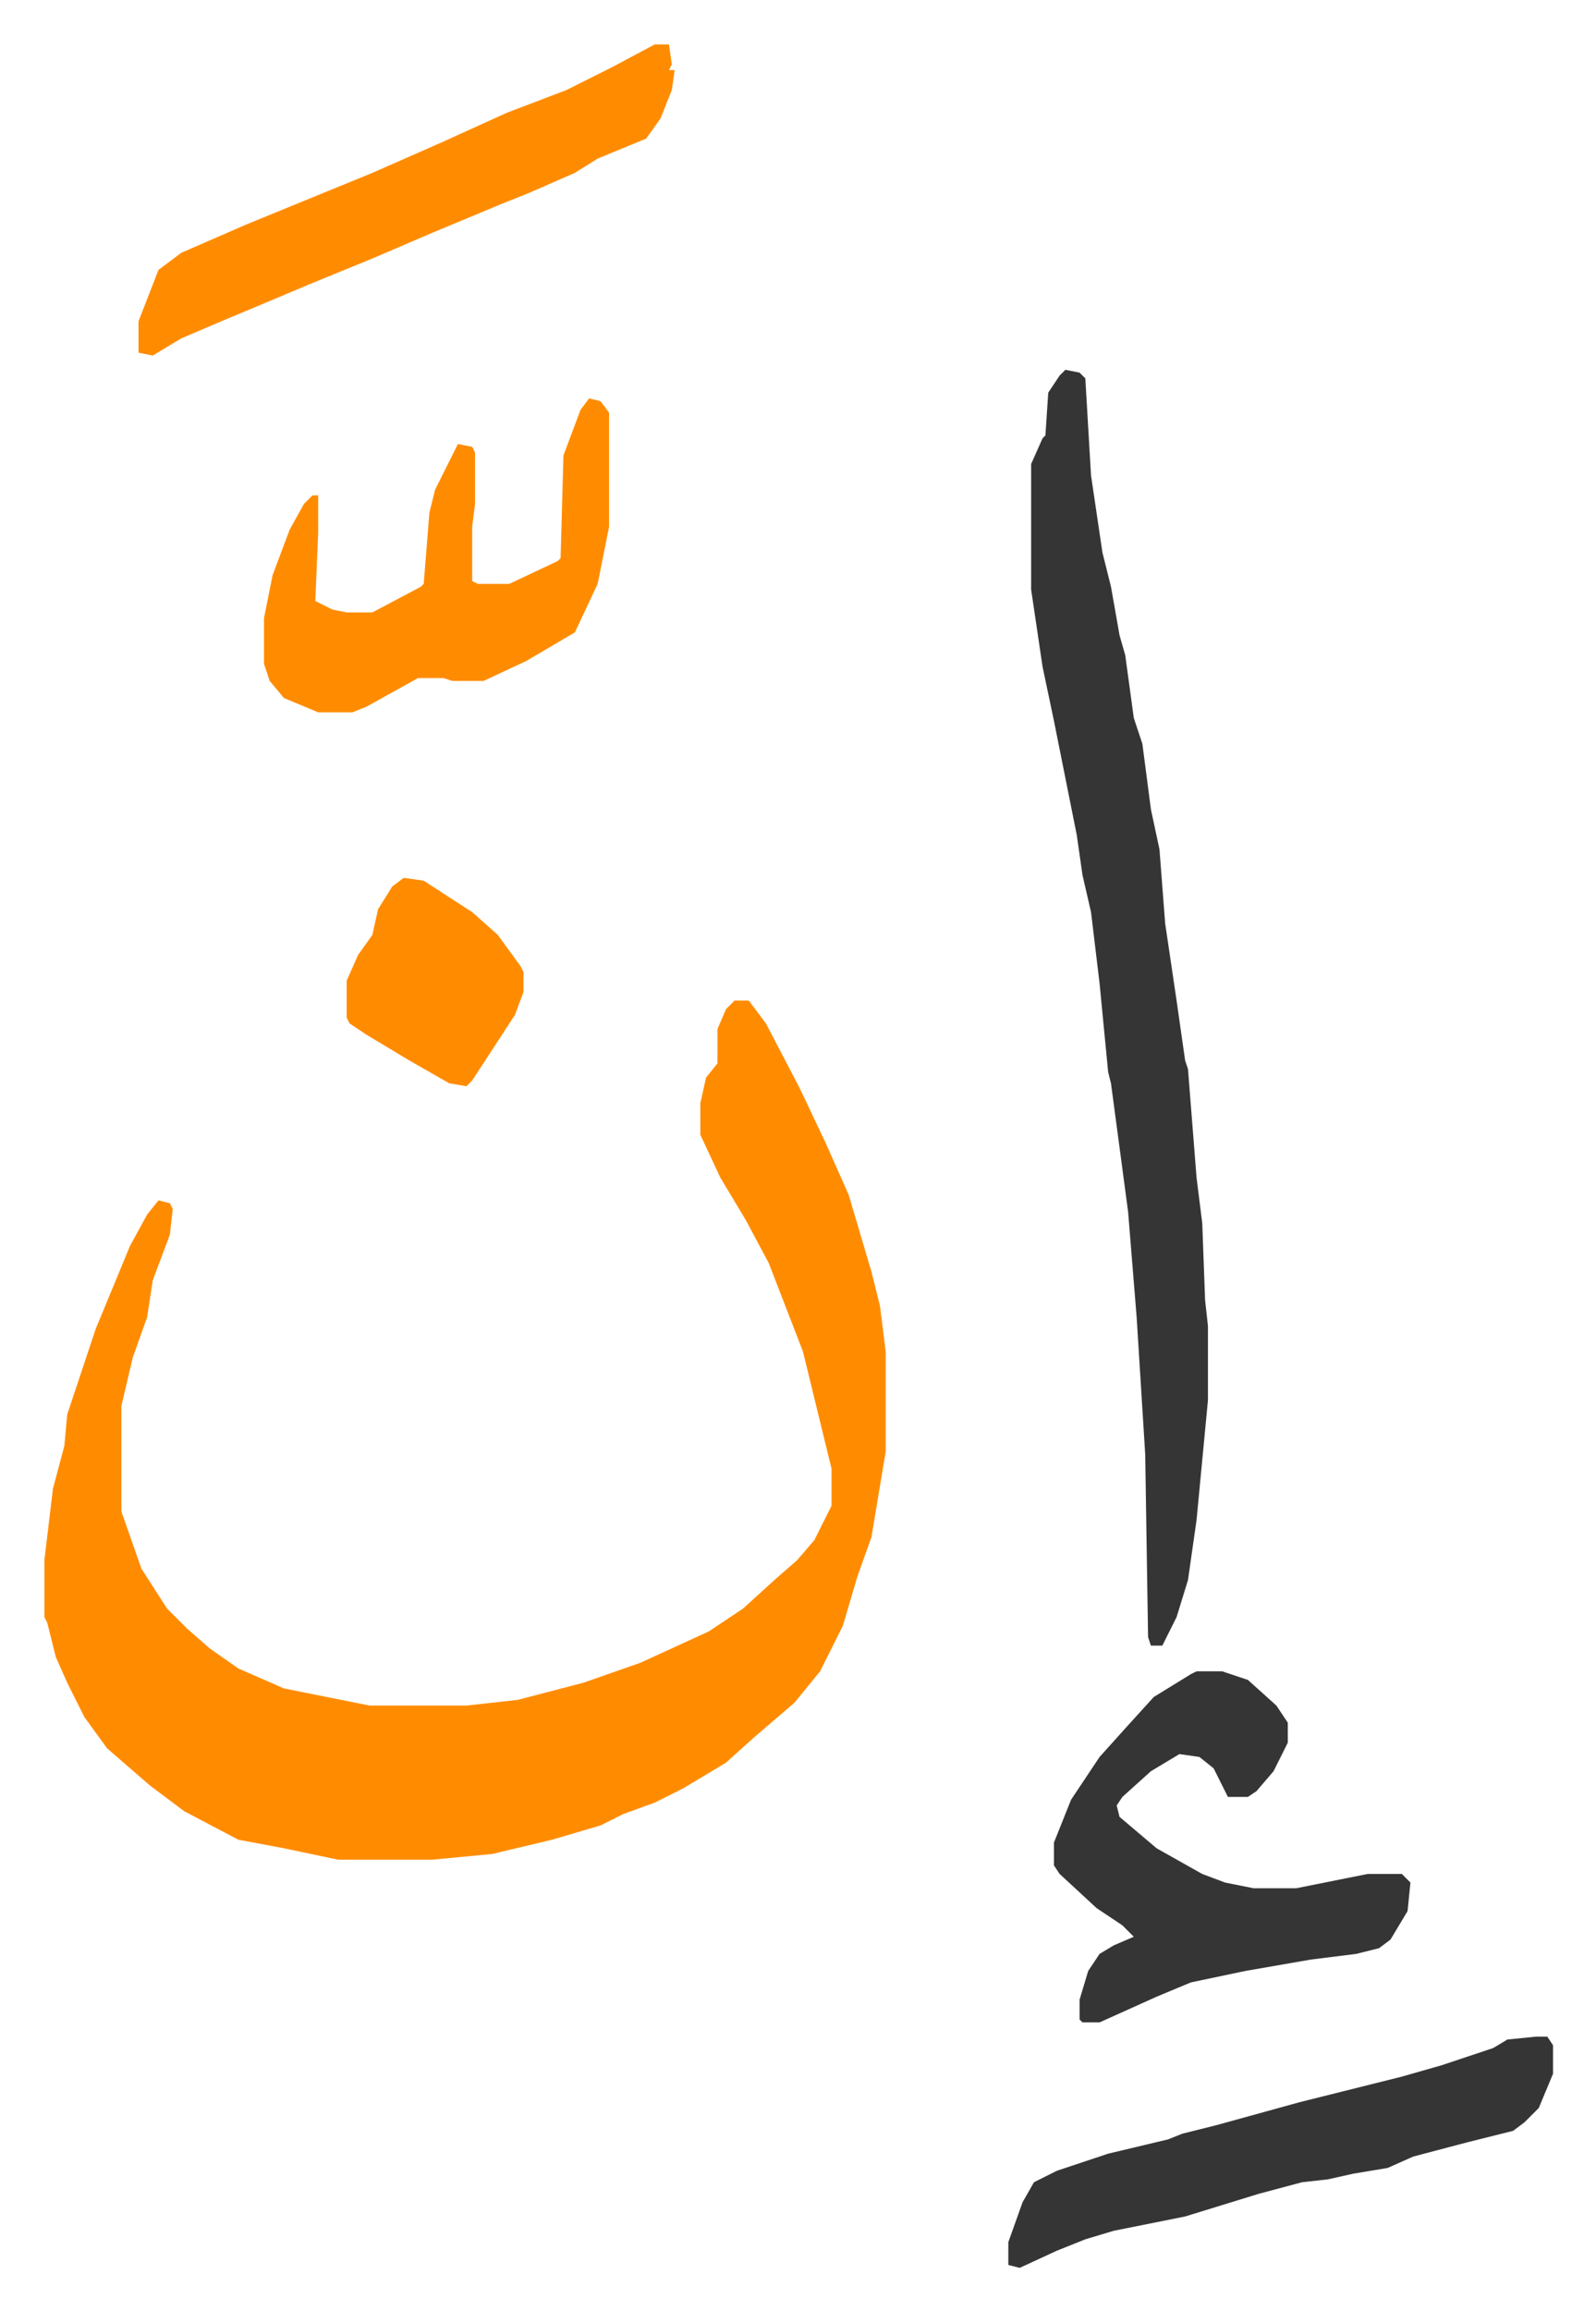
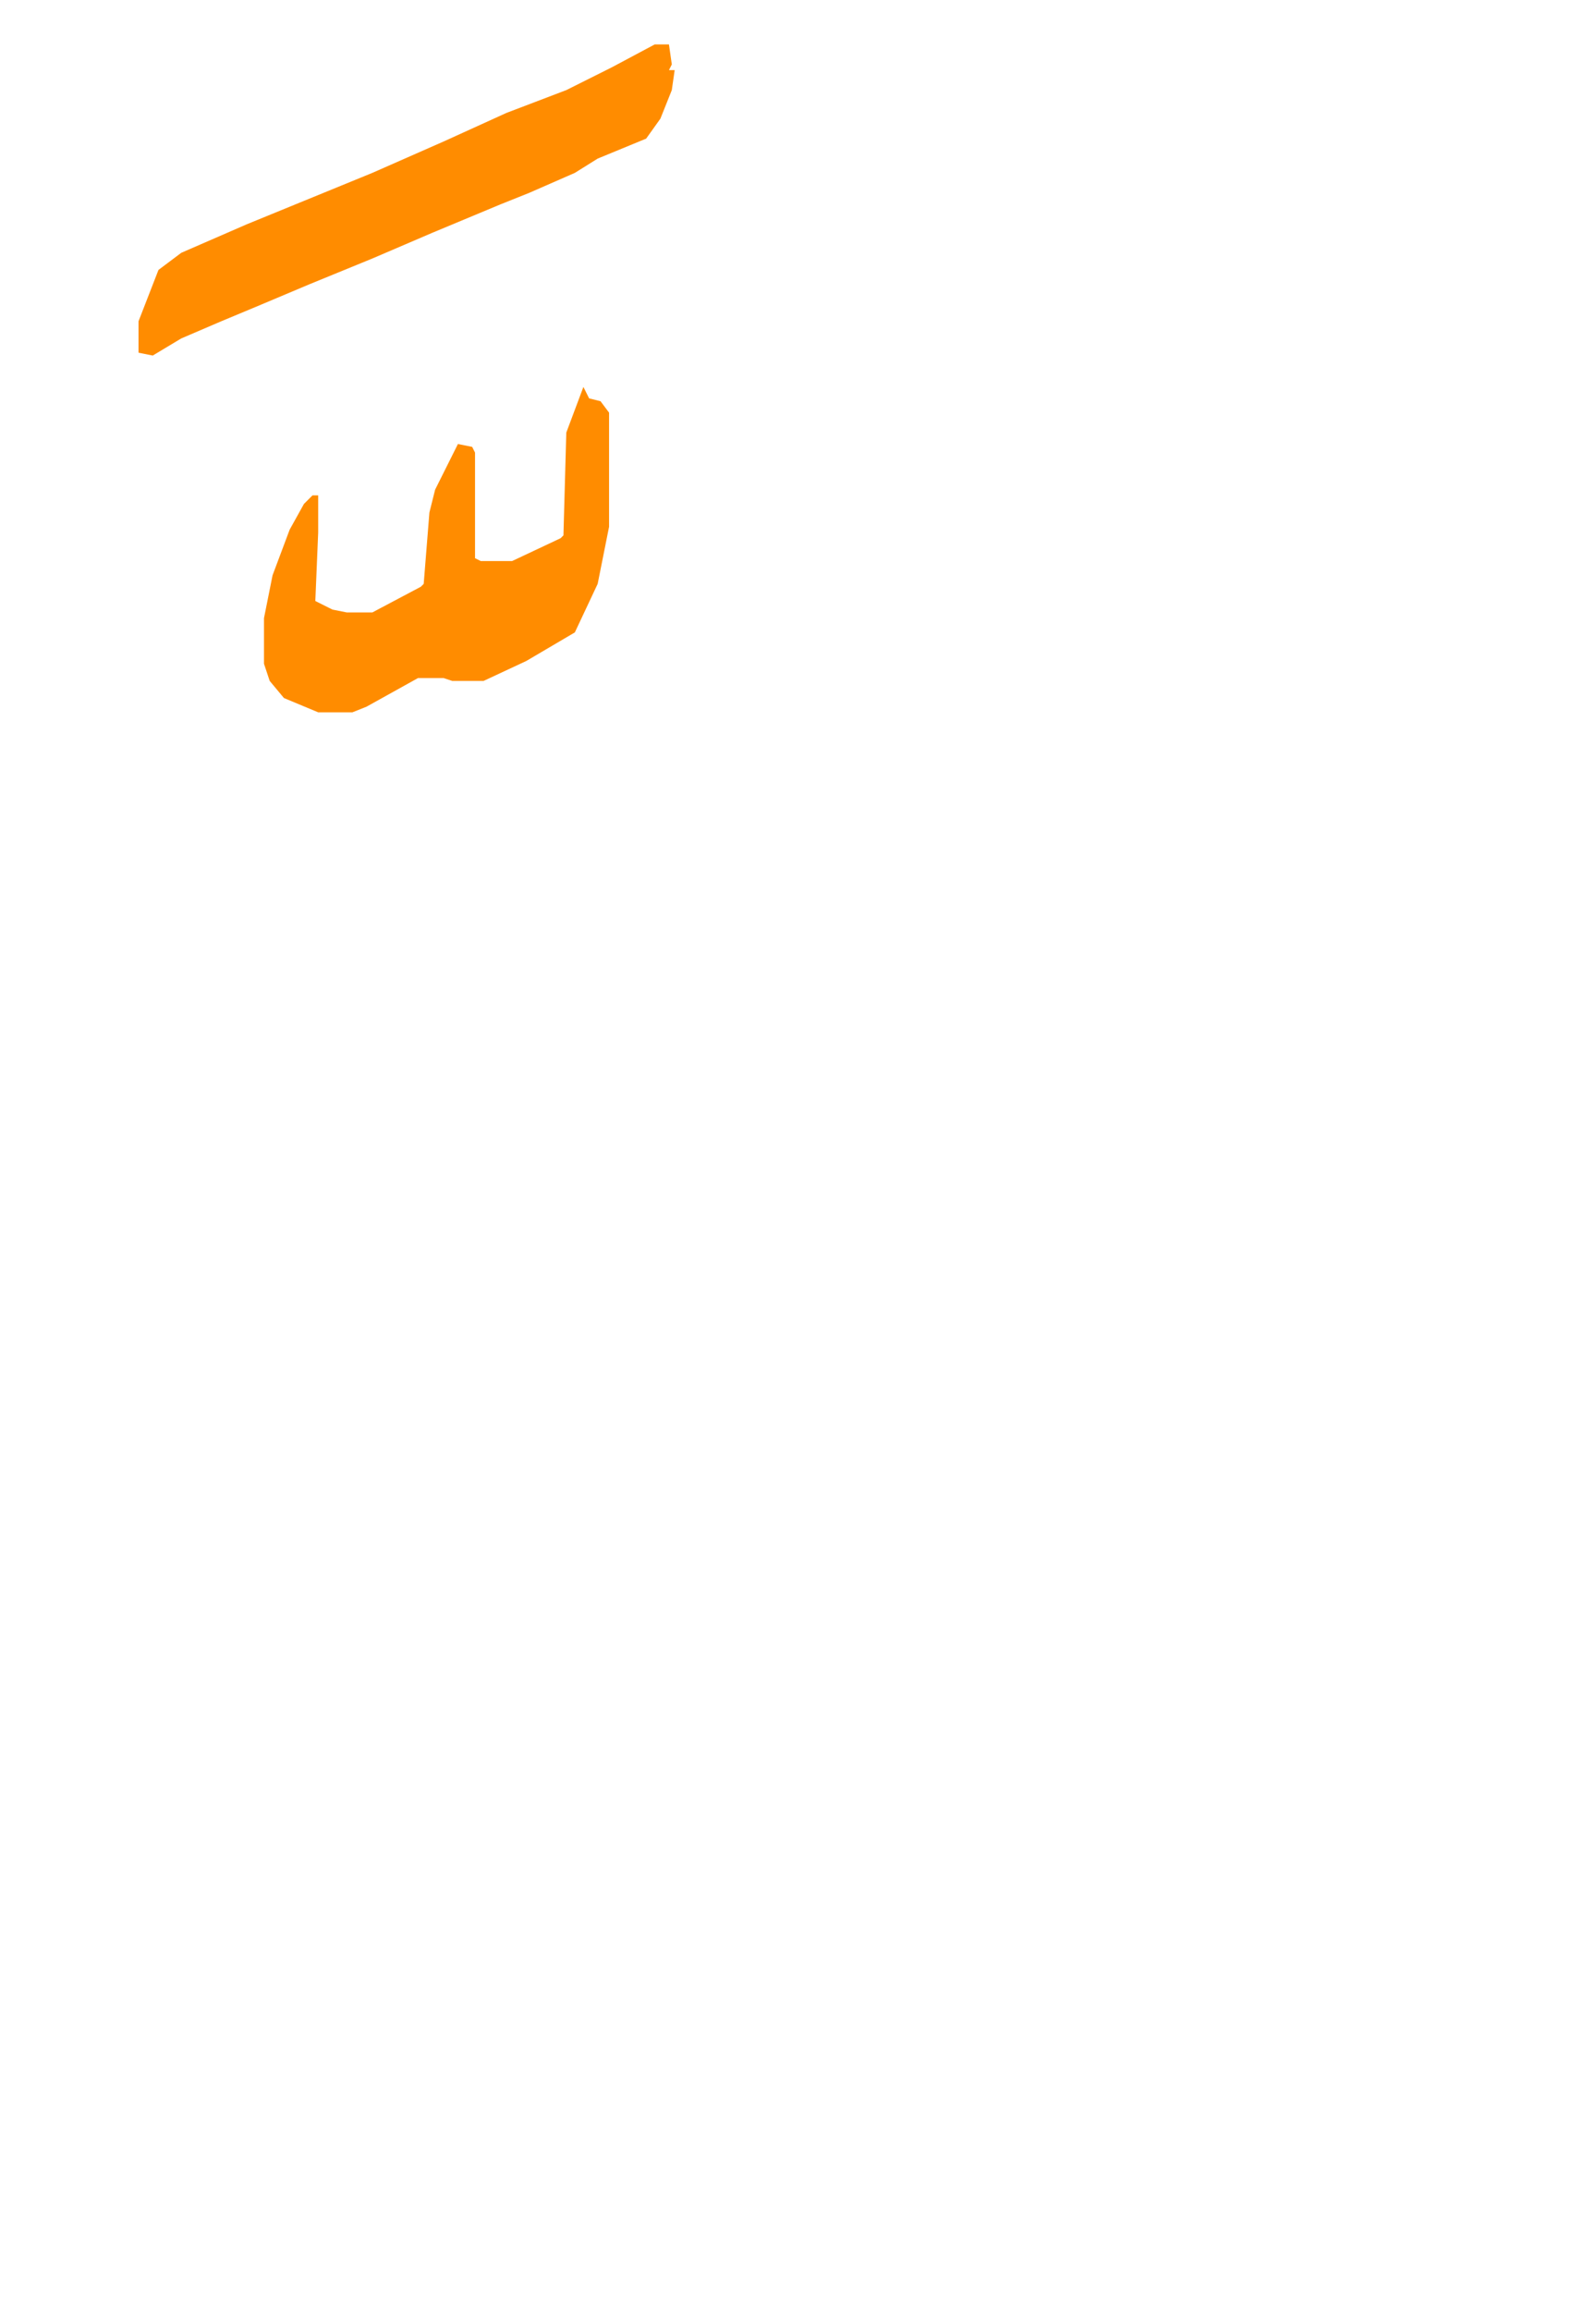
<svg xmlns="http://www.w3.org/2000/svg" role="img" viewBox="-15.57 392.43 559.64 809.64">
-   <path fill="#ff8c00" id="rule_ghunnah_2_wowels" d="M242 743h5l6 8 12 23 9 19 8 18 8 27 3 12 2 16v35l-5 30-5 14-5 17-8 16-9 11-14 12-10 9-15 9-10 5-11 4-8 4-17 5-21 5-21 2h-33l-19-4-16-3-19-10-12-9-15-13-8-11-6-12-4-9-3-12-1-2v-20l3-25 4-15 1-11 10-30 12-29 6-11 4-5 4 1 1 2-1 9-6 16-2 13-5 14-4 17v37l7 20 9 14 7 7 8 7 10 7 16 7 30 6h34l18-2 23-6 20-7 24-11 12-8 11-10 8-7 6-7 6-12v-13l-10-41-12-31-8-15-9-15-7-15v-11l2-9 4-5v-12l3-7z" />
-   <path fill="#353535" id="rule_normal" d="M358 522l5 1 2 2 2 34 4 27 3 12 3 17 2 7 3 22 3 9 3 23 3 14 2 26 4 27 3 21 1 3 3 38 2 16 1 27 1 9v26l-4 42-3 21-4 13-5 10h-4l-1-3-1-64-3-48-3-37-6-45-1-4-3-31-3-25-3-13-2-14-8-40-4-19-4-27v-44l4-9 1-1 1-15 4-6zm46 456h9l9 3 10 9 4 6v7l-5 10-6 7-3 2h-7l-5-10-5-4-7-1-10 6-10 9-2 3 1 4 13 11 16 9 8 3 10 2h15l25-5h12l3 3-1 10-6 10-4 3-8 2-16 2-23 4-19 4-12 5-20 9h-6l-1-1v-7l3-10 4-6 5-3 7-3-4-4-9-6-13-12-2-3v-8l6-15 10-15 9-10 10-11 13-8z" />
-   <path fill="#ff8c00" id="rule_ghunnah_2_wowels" d="M191 532l4 1 3 4v40l-4 20-8 17-17 10-15 7h-11l-3-1h-9l-18 10-5 2H96l-12-5-5-6-2-6v-16l3-15 6-16 5-9 3-3h2v13l-1 24 6 3 5 1h9l17-9 1-1 2-25 2-8 8-16 5 1 1 2v18l-1 8v19l2 1h11l17-8 1-1 1-36 6-16zm23-124h5l1 7-1 2h2l-1 7-4 10-5 7-17 7-8 5-16 7-10 4-24 10-21 9-22 9-19 8-12 5-14 6-10 6-5-1v-11l7-18 8-6 23-10 44-18 25-11 22-10 21-8 16-8z" />
-   <path fill="#353535" id="rule_normal" d="M523 1106h4l2 3v10l-5 12-5 5-4 3-16 4-19 5-9 4-12 2-9 2-9 1-15 4-13 4-13 4-25 5-10 3-10 4-13 6-4-1v-8l5-14 4-7 8-4 18-6 21-5 5-2 12-3 29-8 36-9 14-4 18-6 5-3z" />
-   <path fill="#ff8c00" id="rule_ghunnah_2_wowels" d="M126 700l7 1 17 11 9 8 8 11 1 2v7l-3 8-15 23-2 2-6-1-14-8-15-9-6-4-1-2v-13l4-9 5-7 2-9 5-8z" />
+   <path fill="#ff8c00" id="rule_ghunnah_2_wowels" d="M191 532l4 1 3 4v40l-4 20-8 17-17 10-15 7h-11l-3-1h-9l-18 10-5 2H96l-12-5-5-6-2-6v-16l3-15 6-16 5-9 3-3h2v13l-1 24 6 3 5 1h9l17-9 1-1 2-25 2-8 8-16 5 1 1 2v18v19l2 1h11l17-8 1-1 1-36 6-16zm23-124h5l1 7-1 2h2l-1 7-4 10-5 7-17 7-8 5-16 7-10 4-24 10-21 9-22 9-19 8-12 5-14 6-10 6-5-1v-11l7-18 8-6 23-10 44-18 25-11 22-10 21-8 16-8z" />
</svg>